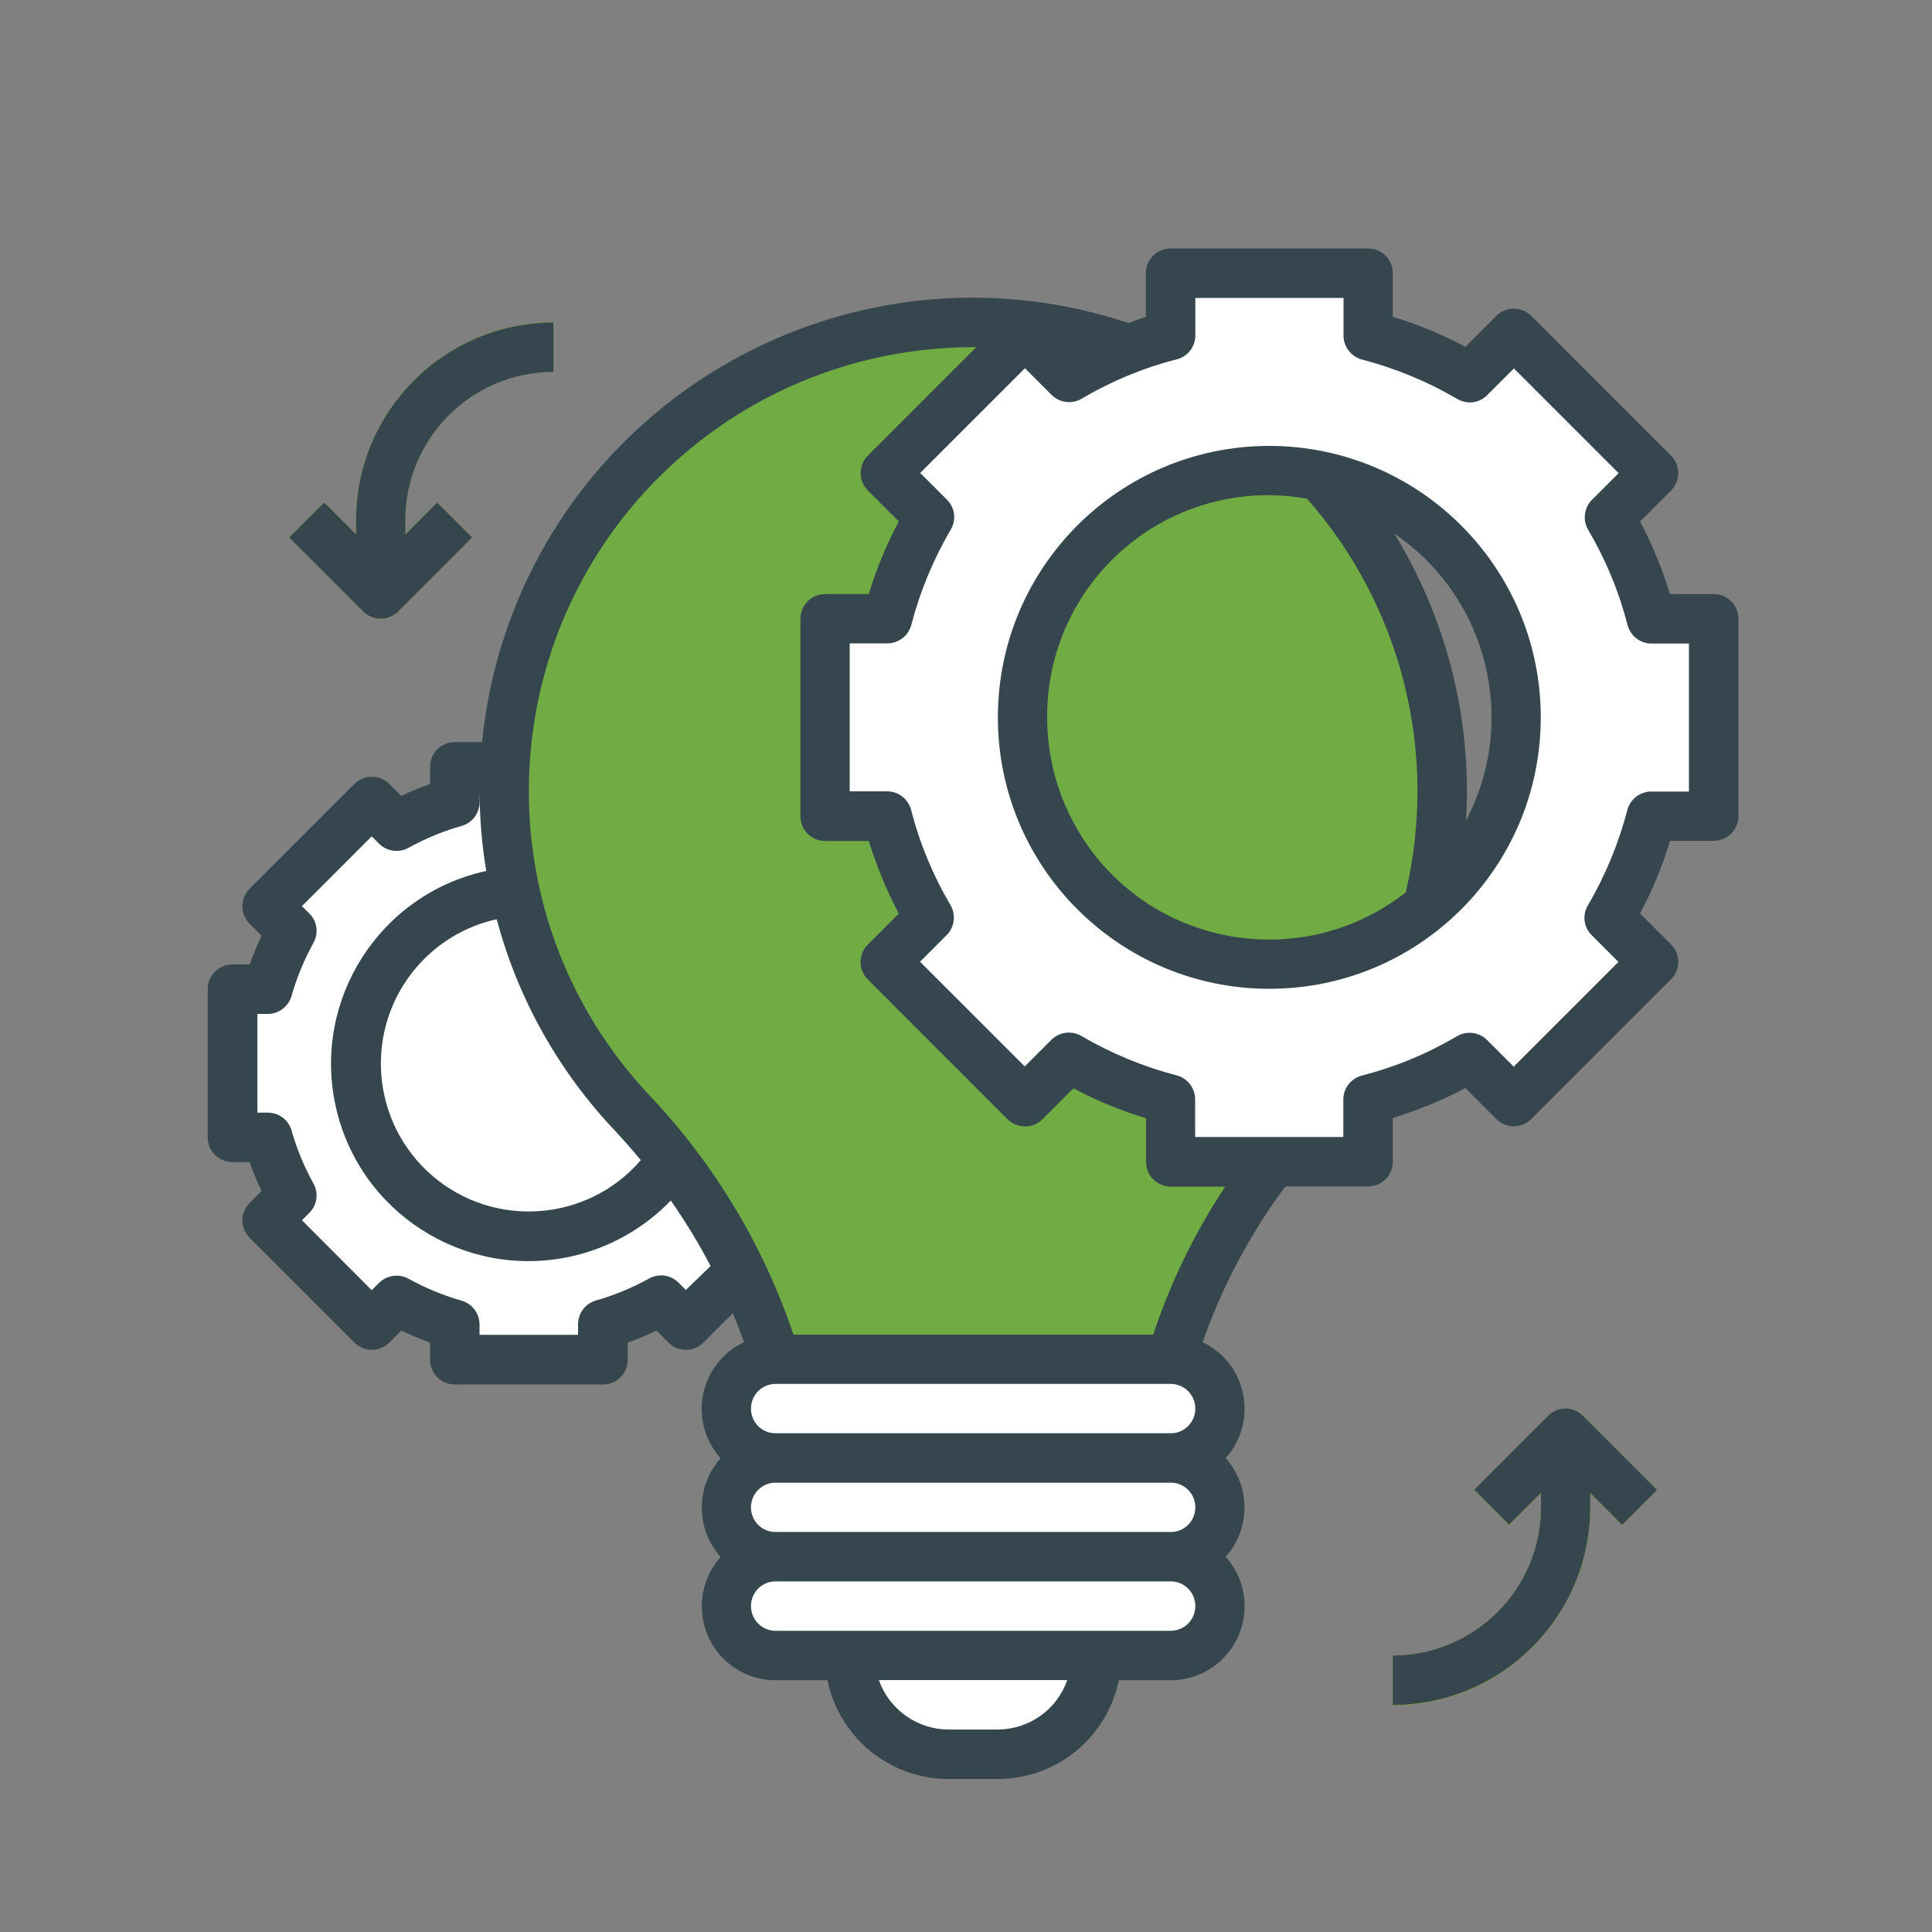
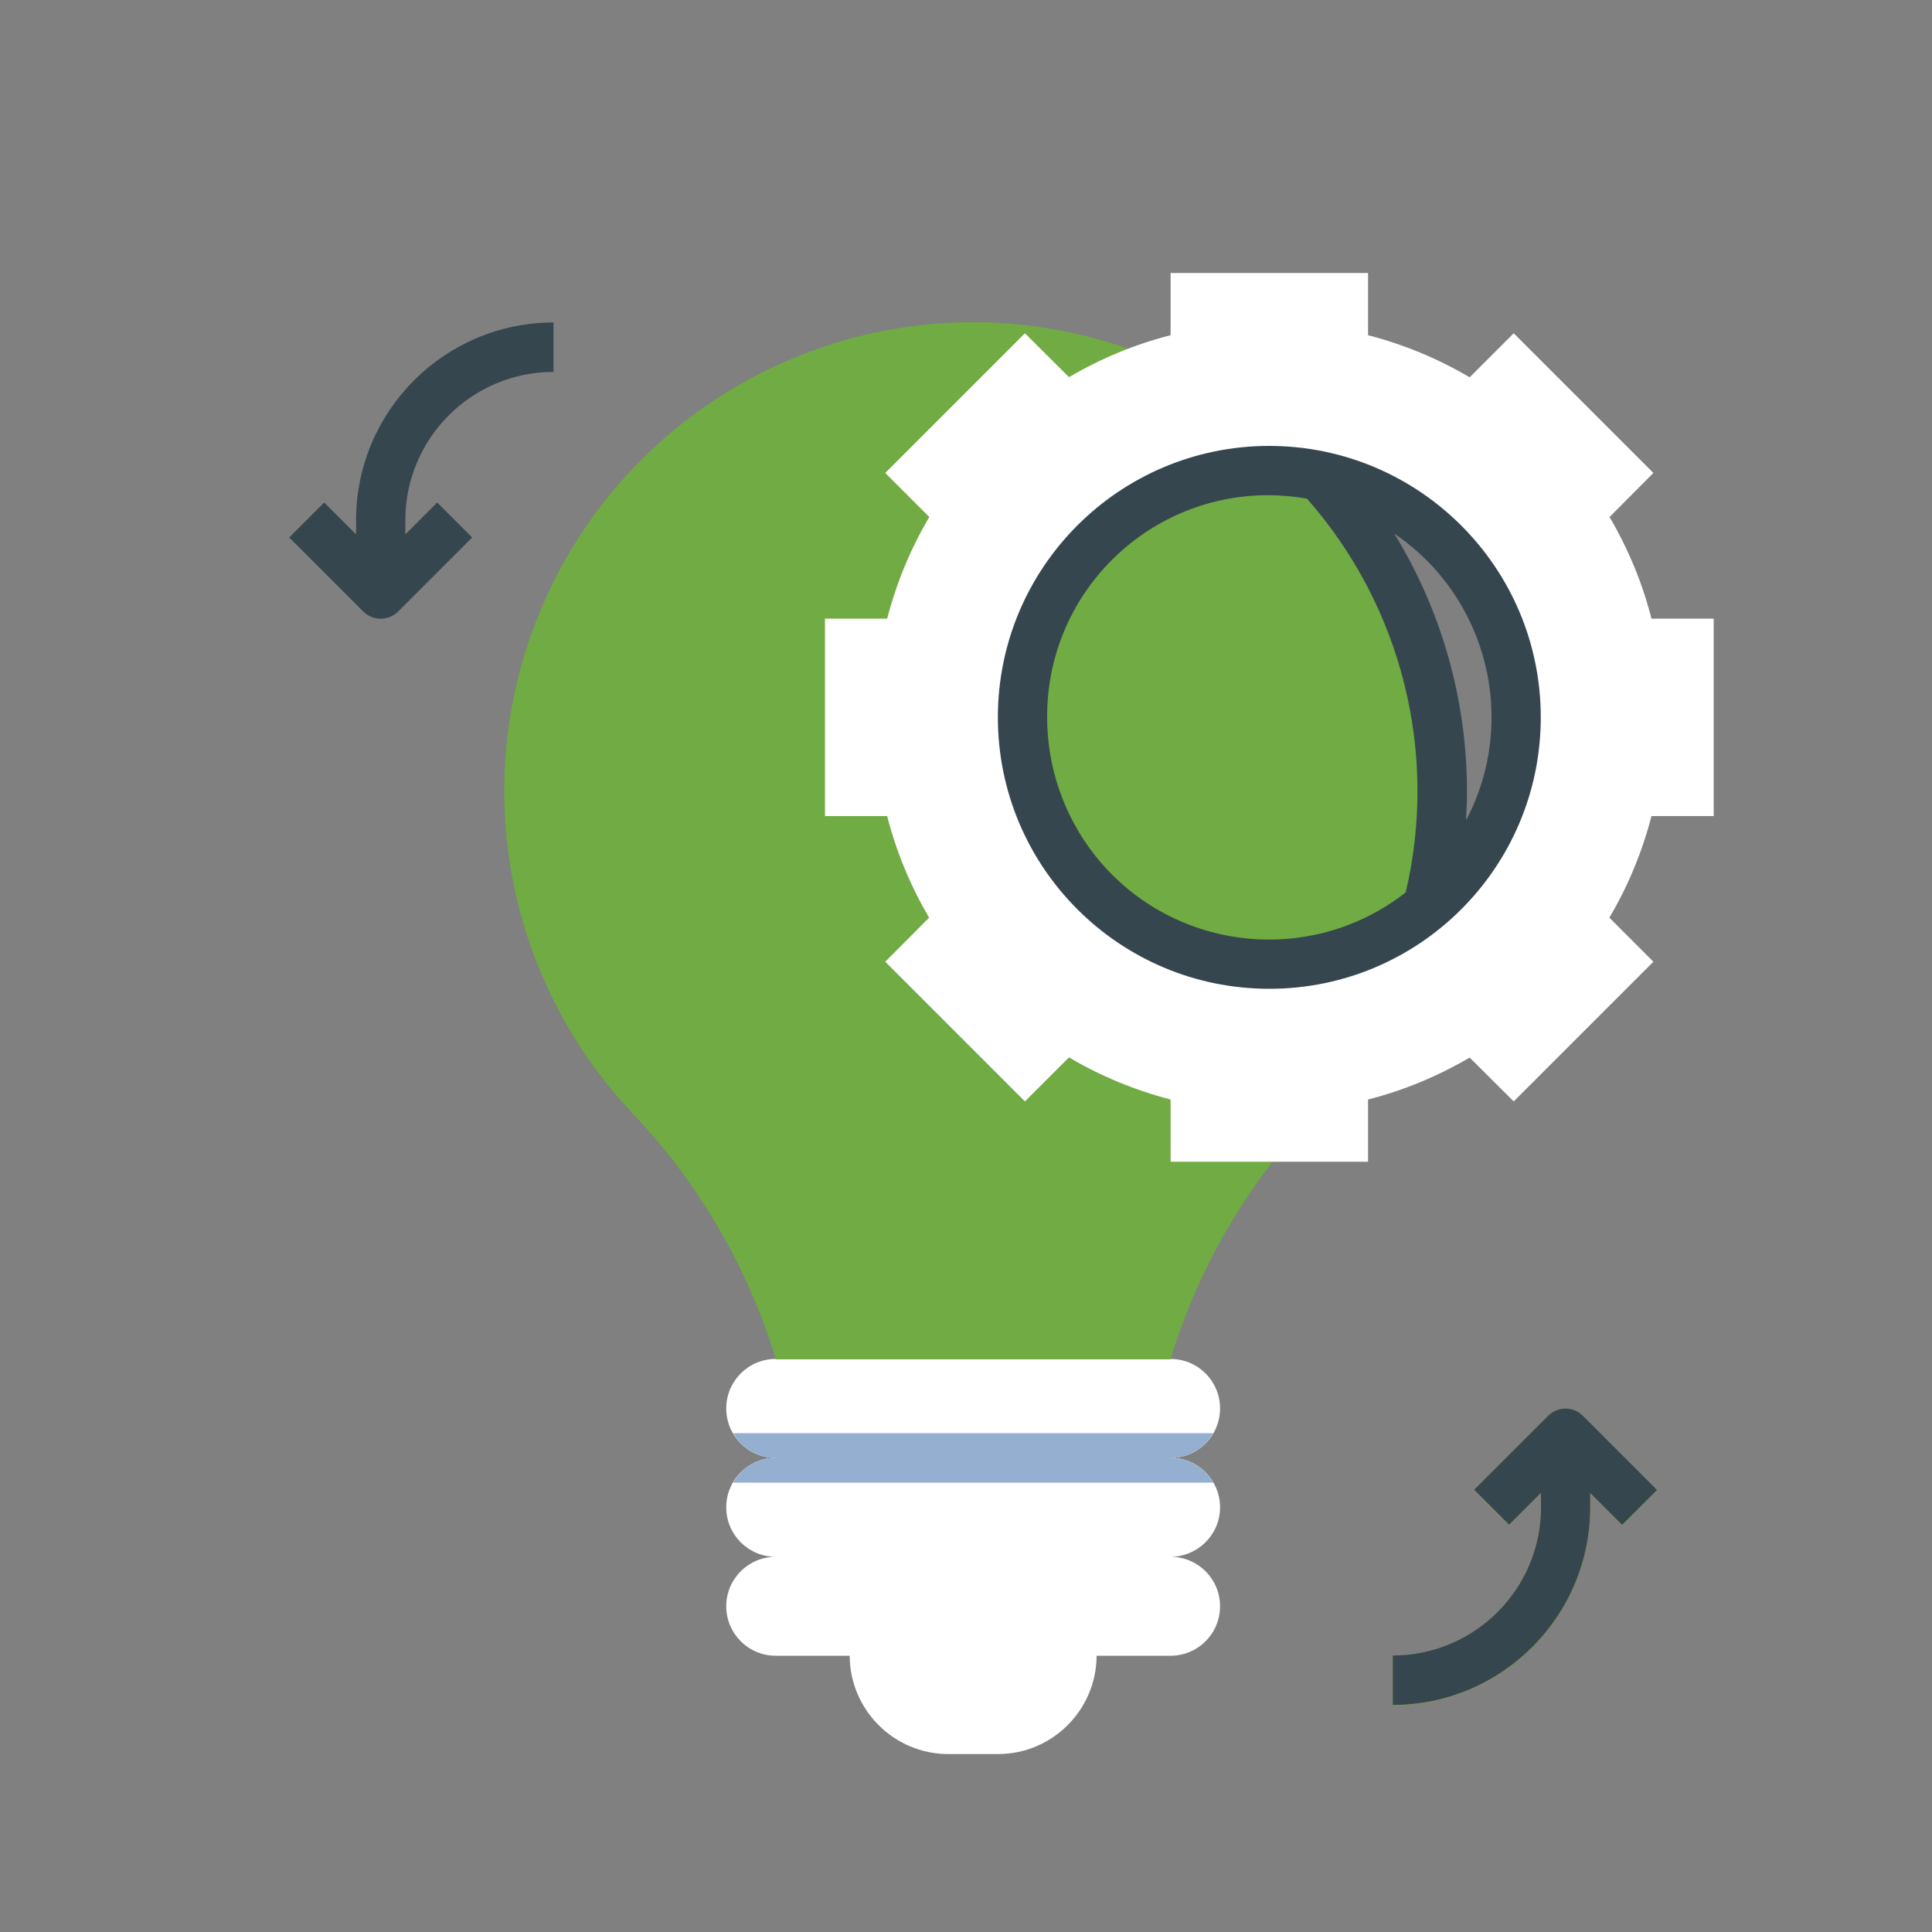
<svg xmlns="http://www.w3.org/2000/svg" version="1.1" id="Layer_1" x="0px" y="0px" viewBox="0 0 100 100" style="enable-background:new 0 0 100 100;" xml:space="preserve">
  <rect x="0" y="0" width="100" height="100" fill="#808080" stroke="none" />
  <style type="text/css">
	.st0{fill:#FFFFFF;}
	.st1{fill:#70AB43;}
	.st2{fill:#8DBF00;}
	.st3{fill:#95AFD1;}
	.st4{fill:#36464F;}
</style>
-   <path class="st0" d="M23.54,39.69v1.82c-1.05,0.3-2.06,0.71-3.01,1.24l-1.28-1.28l-5.43,5.41l1.28,1.28  c-0.53,0.95-0.94,1.97-1.24,3.02h-1.82v7.67h1.82c0.3,1.05,0.71,2.06,1.25,3.01l-1.28,1.28l5.42,5.42l1.28-1.28  c0.95,0.53,1.96,0.95,3.01,1.25v1.82h7.67v-1.82c1.05-0.3,2.06-0.71,3.01-1.24l1.28,1.28l2.84-2.84l0.53-26.04H23.54z" />
-   <path class="st0" d="M26.64,46.11c-4.92,0.4-8.59,4.72-8.19,9.64c0.4,4.92,4.72,8.59,9.64,8.19c2.71-0.22,5.17-1.66,6.69-3.91" />
  <path class="st0" d="M63.15,78.02c0-1.41-1.14-2.56-2.56-2.56c1.41,0,2.56-1.14,2.56-2.56c0-1.41-1.14-2.56-2.56-2.56H40.15  c-1.41,0-2.56,1.14-2.56,2.56c0,1.41,1.14,2.56,2.56,2.56c-1.41,0-2.56,1.14-2.56,2.56c0,1.41,1.14,2.56,2.56,2.56  c-1.41,0-2.56,1.14-2.56,2.56c0,1.41,1.14,2.56,2.56,2.56h20.44c1.41,0,2.56-1.14,2.56-2.56c0-1.41-1.14-2.56-2.56-2.56  C62,80.57,63.15,79.43,63.15,78.02z" />
  <path class="st1" d="M60.59,70.35c1.12-3.7,2.91-7.16,5.28-10.22l8.04-13.2c1.99-7.9-0.1-16.27-5.58-22.3l-9.9-6.57  c-12.64-4.45-26.49,2.18-30.95,14.82c-3.02,8.56-1,18.09,5.22,24.7c3.45,3.62,6,8,7.46,12.78H60.59z" />
  <path class="st0" d="M43.98,85.68c0,2.82,2.29,5.11,5.11,5.11h2.56c2.82,0,5.11-2.29,5.11-5.11" />
  <path class="st0" d="M88.7,42.24V32.02h-3.22c-0.47-1.85-1.21-3.62-2.17-5.26l2.27-2.28l-7.23-7.23l-2.28,2.28  c-1.64-0.97-3.41-1.7-5.26-2.18v-3.22H60.59v3.22c-1.85,0.47-3.62,1.21-5.26,2.17l-2.28-2.27l-7.23,7.23l2.28,2.28  c-0.97,1.64-1.7,3.41-2.18,5.26h-3.22v10.22h3.22c0.47,1.85,1.21,3.62,2.17,5.26l-2.27,2.28l7.23,7.23l2.28-2.28  c1.64,0.97,3.41,1.7,5.26,2.18v3.22h10.22v-3.22c1.85-0.47,3.62-1.21,5.26-2.17l2.28,2.27l7.23-7.23L83.3,47.5  c0.97-1.64,1.7-3.41,2.18-5.26H88.7z M65.7,49.91c-7.06,0-12.78-5.72-12.78-12.78s5.72-12.78,12.78-12.78  c7.06,0,12.78,5.72,12.78,12.78S72.76,49.91,65.7,49.91z" />
  <path class="st2" d="M85.77,77.12l-3.83-3.83c-0.5-0.5-1.31-0.5-1.81,0l-3.83,3.83l1.81,1.81l1.65-1.65v0.75  c0,4.23-3.43,7.66-7.67,7.67v2.56c5.64-0.01,10.21-4.58,10.22-10.22v-0.75l1.65,1.65L85.77,77.12z" />
-   <path class="st2" d="M18.43,26.91v0.75l-1.65-1.65l-1.81,1.81l3.83,3.83c0.5,0.5,1.31,0.5,1.81,0l3.83-3.83l-1.81-1.81l-1.65,1.65  v-0.75c0-4.23,3.43-7.66,7.67-7.67v-2.56C23.01,16.7,18.44,21.27,18.43,26.91z" />
  <path class="st3" d="M60.59,75.46c0.91,0,1.75-0.49,2.2-1.28H37.95c0.45,0.79,1.29,1.28,2.2,1.28c-0.91,0-1.75,0.49-2.2,1.28h24.85  C62.34,75.95,61.5,75.47,60.59,75.46z" />
-   <path class="st3" d="M60.59,80.57c0.91,0,1.75-0.49,2.2-1.28H37.95c0.45,0.79,1.29,1.28,2.2,1.28c-0.91,0-1.75,0.49-2.2,1.28h24.85  C62.34,81.06,61.5,80.58,60.59,80.57z" />
-   <path class="st4" d="M88.7,30.75h-2.26c-0.4-1.3-0.92-2.56-1.55-3.76l1.6-1.6c0.5-0.5,0.5-1.31,0-1.81l-7.23-7.23  c-0.5-0.5-1.31-0.5-1.81,0l-1.6,1.6c-1.2-0.64-2.46-1.16-3.76-1.55v-2.26c0-0.71-0.57-1.28-1.28-1.28H60.59  c-0.71,0-1.28,0.57-1.28,1.28v2.26c-0.31,0.09-0.6,0.22-0.9,0.32c-13.38-4.45-27.83,2.78-32.28,16.15c-0.6,1.8-0.99,3.65-1.18,5.54  h-1.41c-0.71,0-1.28,0.57-1.28,1.28v0.89c-0.51,0.18-1.01,0.38-1.49,0.62l-0.62-0.62c-0.5-0.5-1.31-0.5-1.81,0l-5.42,5.42  c-0.5,0.5-0.5,1.31,0,1.81l0.62,0.62c-0.23,0.49-0.44,0.99-0.62,1.49h-0.89c-0.71,0-1.28,0.57-1.28,1.28v7.67  c0,0.71,0.57,1.28,1.28,1.28h0.89c0.18,0.51,0.38,1.01,0.62,1.49l-0.62,0.62c-0.5,0.5-0.5,1.31,0,1.81l5.42,5.42  c0.5,0.5,1.31,0.5,1.81,0l0.62-0.62c0.49,0.23,0.99,0.44,1.49,0.62v0.89c0,0.71,0.57,1.28,1.28,1.28h7.67  c0.71,0,1.28-0.57,1.28-1.28v-0.89c0.51-0.18,1.01-0.38,1.49-0.62l0.62,0.62c0.5,0.5,1.31,0.5,1.81,0l1.52-1.52  c0.21,0.5,0.4,1,0.58,1.5c-1.91,0.9-2.72,3.17-1.83,5.08c0.16,0.34,0.37,0.65,0.62,0.93c-1.3,1.45-1.3,3.66,0,5.11  c-1.41,1.58-1.27,4,0.3,5.41c0.7,0.63,1.61,0.97,2.55,0.97h2.68c0.61,2.97,3.23,5.11,6.26,5.11h2.56c3.03,0,5.65-2.14,6.26-5.11  h2.68c2.12,0,3.83-1.72,3.83-3.84c0-0.94-0.35-1.85-0.98-2.55c1.3-1.45,1.3-3.66,0-5.11c1.41-1.57,1.28-3.98-0.28-5.39  c-0.27-0.24-0.58-0.45-0.91-0.61c1.01-2.89,2.45-5.6,4.28-8.06h4.28c0.71,0,1.28-0.57,1.28-1.28v-2.26c1.3-0.4,2.56-0.92,3.76-1.55  l1.6,1.6c0.5,0.5,1.31,0.5,1.81,0l7.23-7.23c0.5-0.5,0.5-1.31,0-1.81l-1.6-1.6c0.64-1.2,1.16-2.46,1.55-3.76h2.26  c0.71,0,1.28-0.57,1.28-1.28V32.02C89.98,31.32,89.41,30.75,88.7,30.75z M31.76,58.45c0.49,0.52,0.95,1.05,1.41,1.6  c-2.76,3.2-7.6,3.56-10.8,0.8c-3.2-2.76-3.56-7.6-0.8-10.8c1.08-1.25,2.53-2.12,4.14-2.47C26.79,51.64,28.87,55.38,31.76,58.45z   M35.5,66.77l-0.38-0.38c-0.41-0.41-1.03-0.49-1.53-0.21c-0.87,0.48-1.78,0.86-2.74,1.13c-0.55,0.16-0.93,0.66-0.93,1.23v0.55h-5.1  v-0.54c0-0.57-0.38-1.07-0.93-1.23c-0.95-0.27-1.87-0.65-2.74-1.13c-0.5-0.28-1.12-0.19-1.53,0.21l-0.38,0.38l-3.61-3.62l0.38-0.38  c0.41-0.41,0.49-1.03,0.21-1.53c-0.48-0.87-0.86-1.78-1.13-2.74c-0.16-0.55-0.66-0.92-1.23-0.92h-0.54v-5.11h0.54  c0.57,0,1.07-0.38,1.23-0.93c0.27-0.95,0.65-1.87,1.13-2.74c0.28-0.5,0.2-1.13-0.21-1.53l-0.38-0.38l3.61-3.61l0.38,0.38  c0.4,0.4,1.03,0.49,1.53,0.21c0.87-0.48,1.78-0.86,2.74-1.13c0.55-0.15,0.93-0.65,0.93-1.22v-0.54c0.01,1.37,0.12,2.74,0.35,4.09  c-5.51,1.2-9,6.65-7.8,12.16c1.2,5.51,6.65,9,12.16,7.8c1.98-0.43,3.78-1.44,5.19-2.9c0.76,1.09,1.45,2.22,2.06,3.39L35.5,66.77z   M51.65,89.52h-2.56c-1.62-0.01-3.06-1.03-3.6-2.56h9.75C54.71,88.49,53.27,89.51,51.65,89.52z M60.59,84.41H40.15  c-0.71,0-1.28-0.57-1.28-1.28s0.57-1.28,1.28-1.28h20.44c0.71,0,1.28,0.57,1.28,1.28S61.3,84.41,60.59,84.41z M60.59,79.3H40.15  c-0.71,0-1.28-0.57-1.28-1.28s0.57-1.28,1.28-1.28h20.44c0.71,0,1.28,0.57,1.28,1.28S61.3,79.3,60.59,79.3z M60.59,74.19H40.15  c-0.71,0-1.28-0.57-1.28-1.28c0-0.71,0.57-1.28,1.28-1.28h20.44c0.71,0,1.28,0.57,1.28,1.28C61.87,73.61,61.3,74.19,60.59,74.19z   M59.69,69.08H41.07c-1.56-4.62-4.1-8.84-7.45-12.38c-8.7-9.24-8.26-23.78,0.98-32.48c4.27-4.02,9.91-6.25,15.77-6.25  c0.05,0,0.11,0,0.16,0l-5.61,5.61c-0.5,0.5-0.5,1.31,0,1.81l1.6,1.6c-0.64,1.2-1.16,2.46-1.55,3.76h-2.26  c-0.71,0-1.28,0.57-1.28,1.28v10.22c0,0.71,0.57,1.28,1.28,1.28h2.26c0.4,1.3,0.92,2.56,1.55,3.76l-1.6,1.6  c-0.5,0.5-0.5,1.31,0,1.81l7.23,7.23c0.5,0.5,1.31,0.5,1.81,0l1.6-1.6c1.2,0.64,2.46,1.16,3.76,1.55v2.26  c0,0.71,0.57,1.28,1.28,1.28h2.82C61.84,63.79,60.59,66.37,59.69,69.08z M87.42,40.97h-1.95c-0.58,0-1.09,0.39-1.24,0.96  c-0.45,1.73-1.14,3.39-2.04,4.93c-0.3,0.5-0.22,1.14,0.2,1.55l1.38,1.38l-5.42,5.42l-1.38-1.38c-0.41-0.41-1.05-0.49-1.55-0.2  c-1.54,0.91-3.2,1.6-4.93,2.04c-0.56,0.15-0.96,0.65-0.96,1.24v1.94h-7.67v-1.95c0-0.58-0.39-1.09-0.96-1.24  c-1.73-0.45-3.39-1.14-4.93-2.04c-0.5-0.29-1.14-0.21-1.55,0.2l-1.38,1.38l-5.42-5.42l1.38-1.38c0.41-0.41,0.49-1.05,0.2-1.55  c-0.91-1.54-1.6-3.2-2.04-4.93c-0.15-0.56-0.65-0.96-1.24-0.96h-1.94V33.3h1.95c0.58,0,1.09-0.39,1.24-0.96  c0.45-1.73,1.14-3.39,2.04-4.93c0.3-0.5,0.22-1.14-0.2-1.55l-1.38-1.38l5.42-5.42l1.38,1.38c0.41,0.41,1.05,0.49,1.55,0.2  c1.54-0.91,3.2-1.6,4.93-2.04c0.56-0.14,0.96-0.65,0.96-1.23v-1.95h7.67v1.95c0,0.58,0.39,1.09,0.96,1.24  c1.73,0.45,3.39,1.14,4.93,2.04c0.5,0.3,1.14,0.22,1.55-0.2l1.38-1.38l5.42,5.42l-1.38,1.38c-0.41,0.41-0.49,1.05-0.2,1.55  c0.91,1.54,1.6,3.2,2.04,4.93c0.15,0.56,0.65,0.96,1.24,0.96h1.94V40.97z" />
  <path class="st4" d="M65.7,23.08c-7.76,0-14.05,6.29-14.05,14.05s6.29,14.05,14.05,14.05s14.05-6.29,14.05-14.05  C79.75,29.38,73.46,23.09,65.7,23.08z M54.2,37.13c-0.03-6.32,5.06-11.46,11.38-11.5c0.69,0,1.39,0.06,2.07,0.18  c4.9,5.56,6.81,13.16,5.11,20.38c-4.99,3.91-12.21,3.03-16.12-1.96C55.06,42.2,54.2,39.71,54.2,37.13z M75.88,42.47  c0.03-0.5,0.05-1,0.05-1.51c0-4.71-1.3-9.32-3.76-13.34C77.01,30.91,78.6,37.3,75.88,42.47z" />
  <path class="st4" d="M80.13,73.28l-3.83,3.83l1.81,1.81l1.65-1.65v0.75c0,4.23-3.43,7.66-7.67,7.67v2.56  c5.64-0.01,10.21-4.58,10.22-10.22v-0.75l1.65,1.65l1.81-1.81l-3.83-3.83C81.44,72.78,80.63,72.78,80.13,73.28z" />
  <path class="st4" d="M28.65,19.25v-2.56c-5.64,0.01-10.21,4.58-10.22,10.22v0.75l-1.65-1.65l-1.81,1.81l3.83,3.83  c0.5,0.5,1.31,0.5,1.81,0l3.83-3.83l-1.81-1.81l-1.65,1.65v-0.75C20.99,22.68,24.42,19.25,28.65,19.25z" />
</svg>